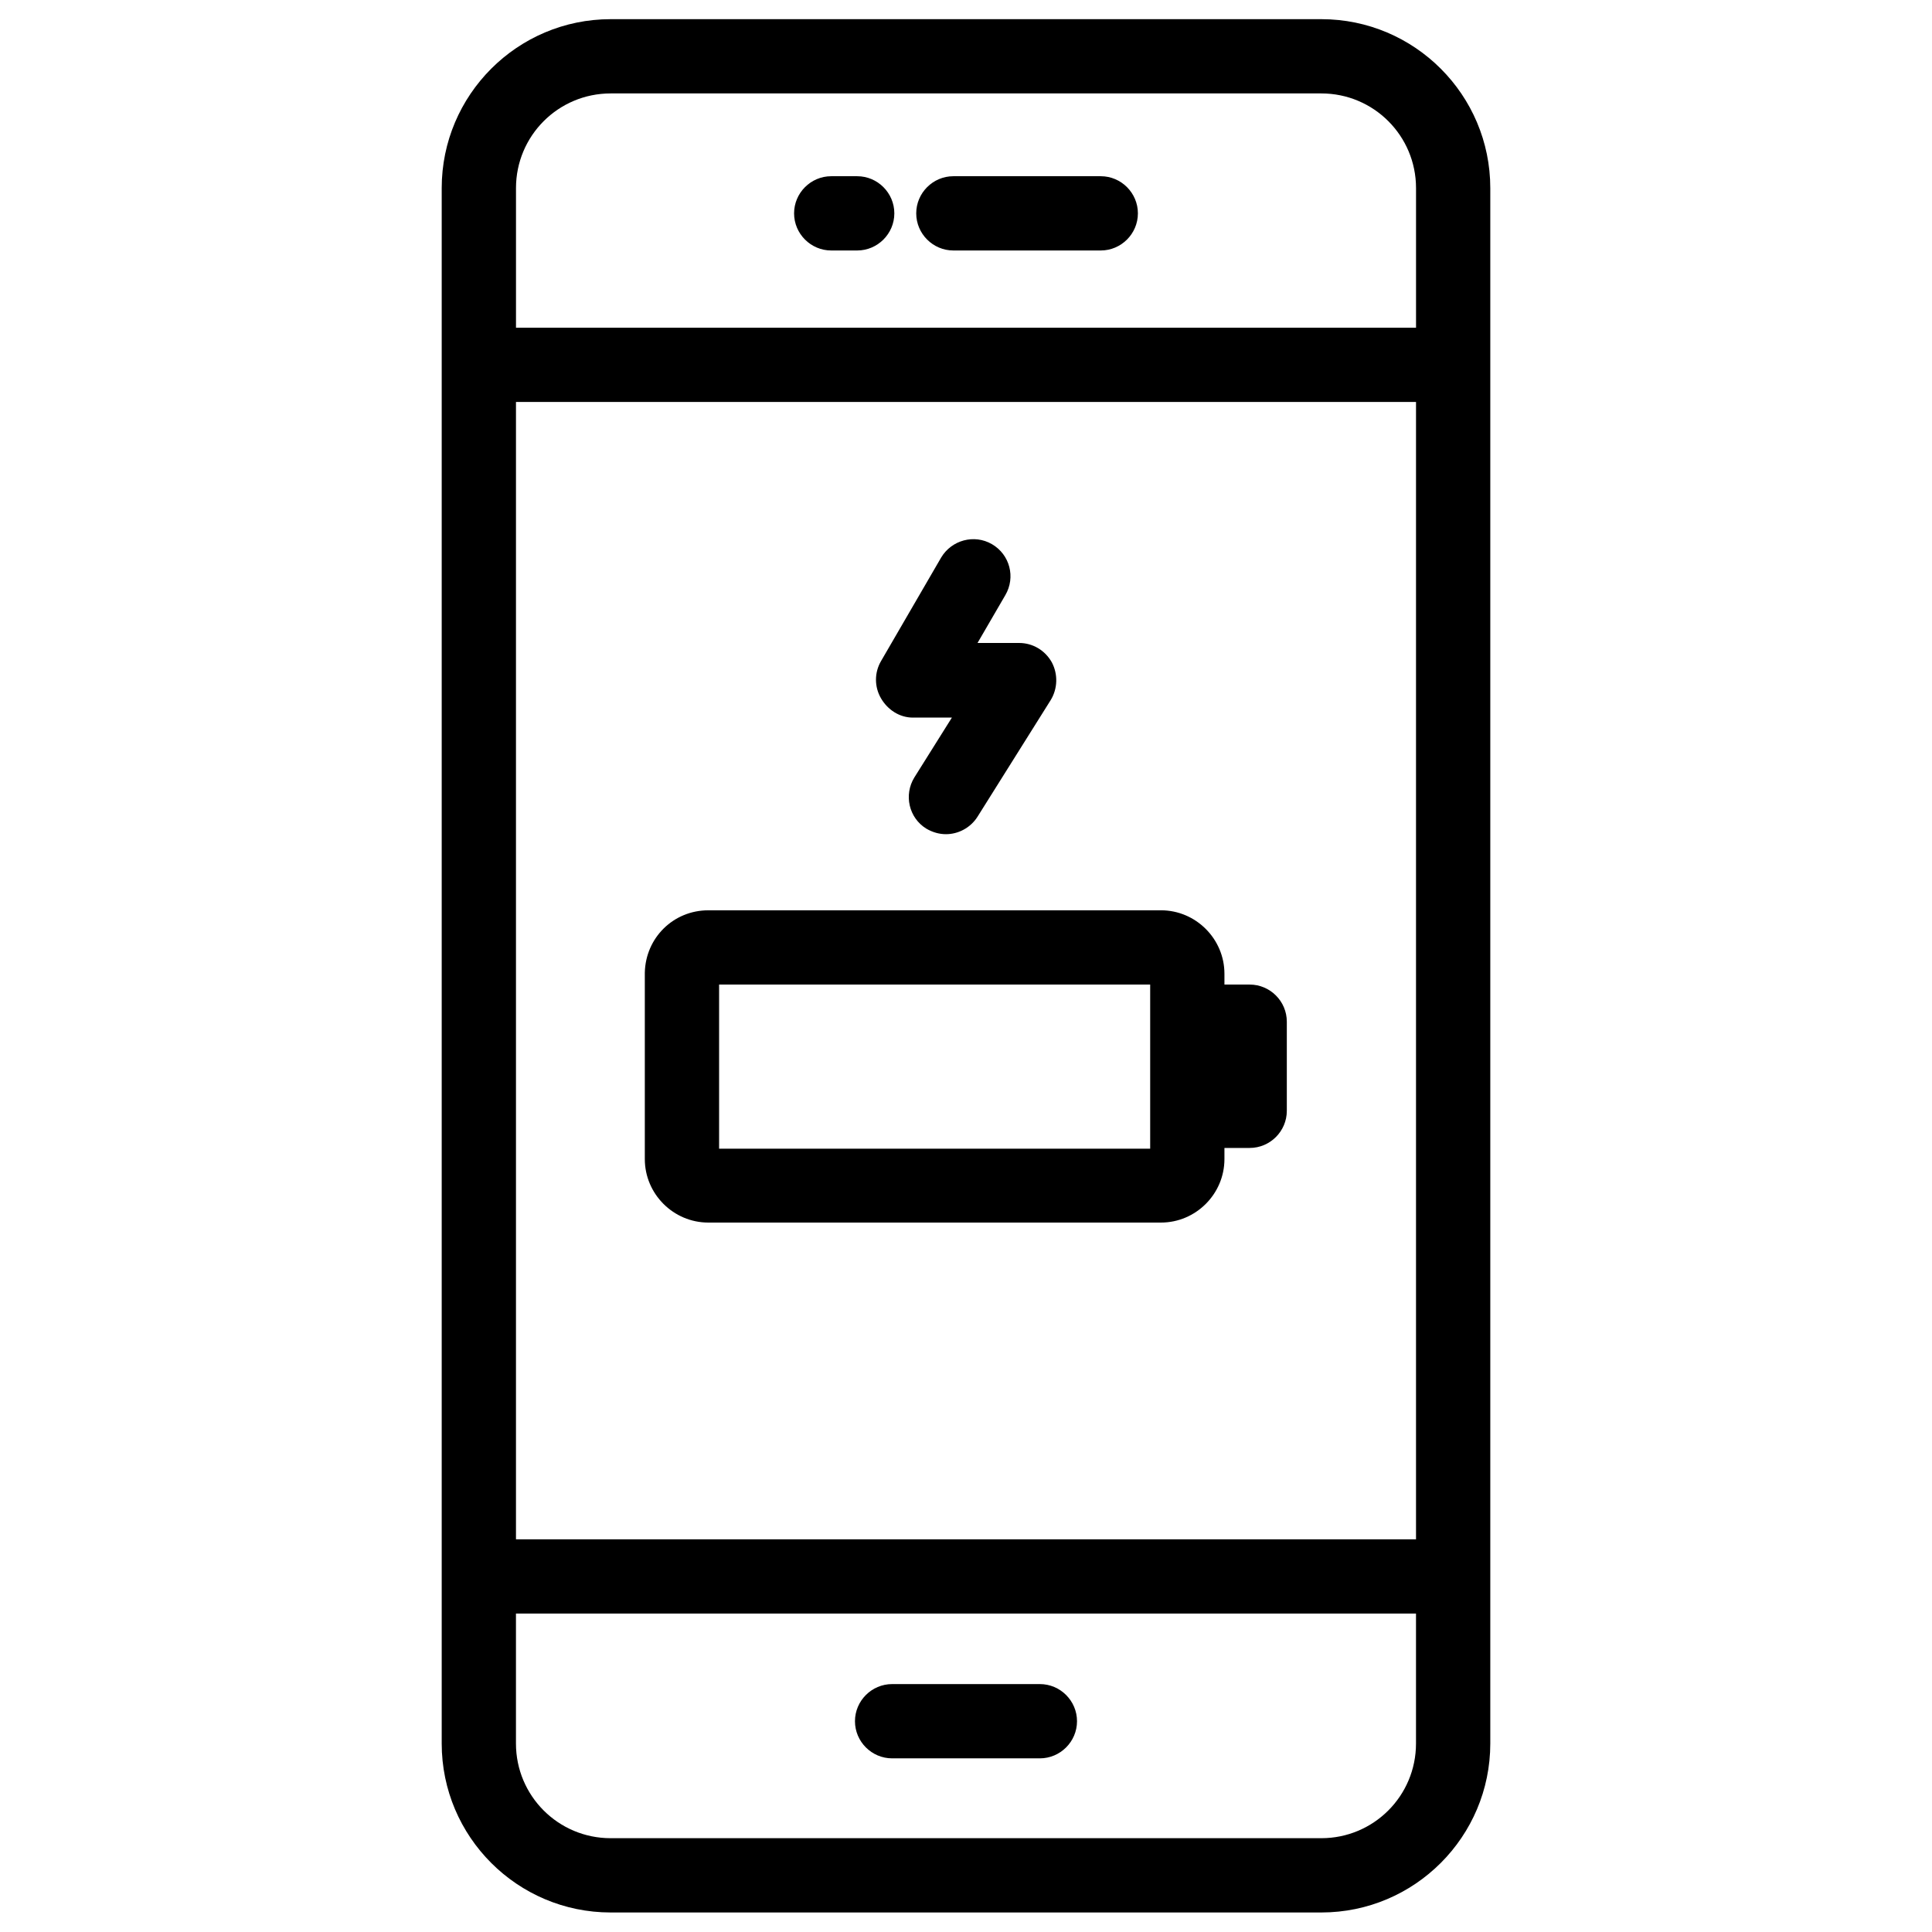
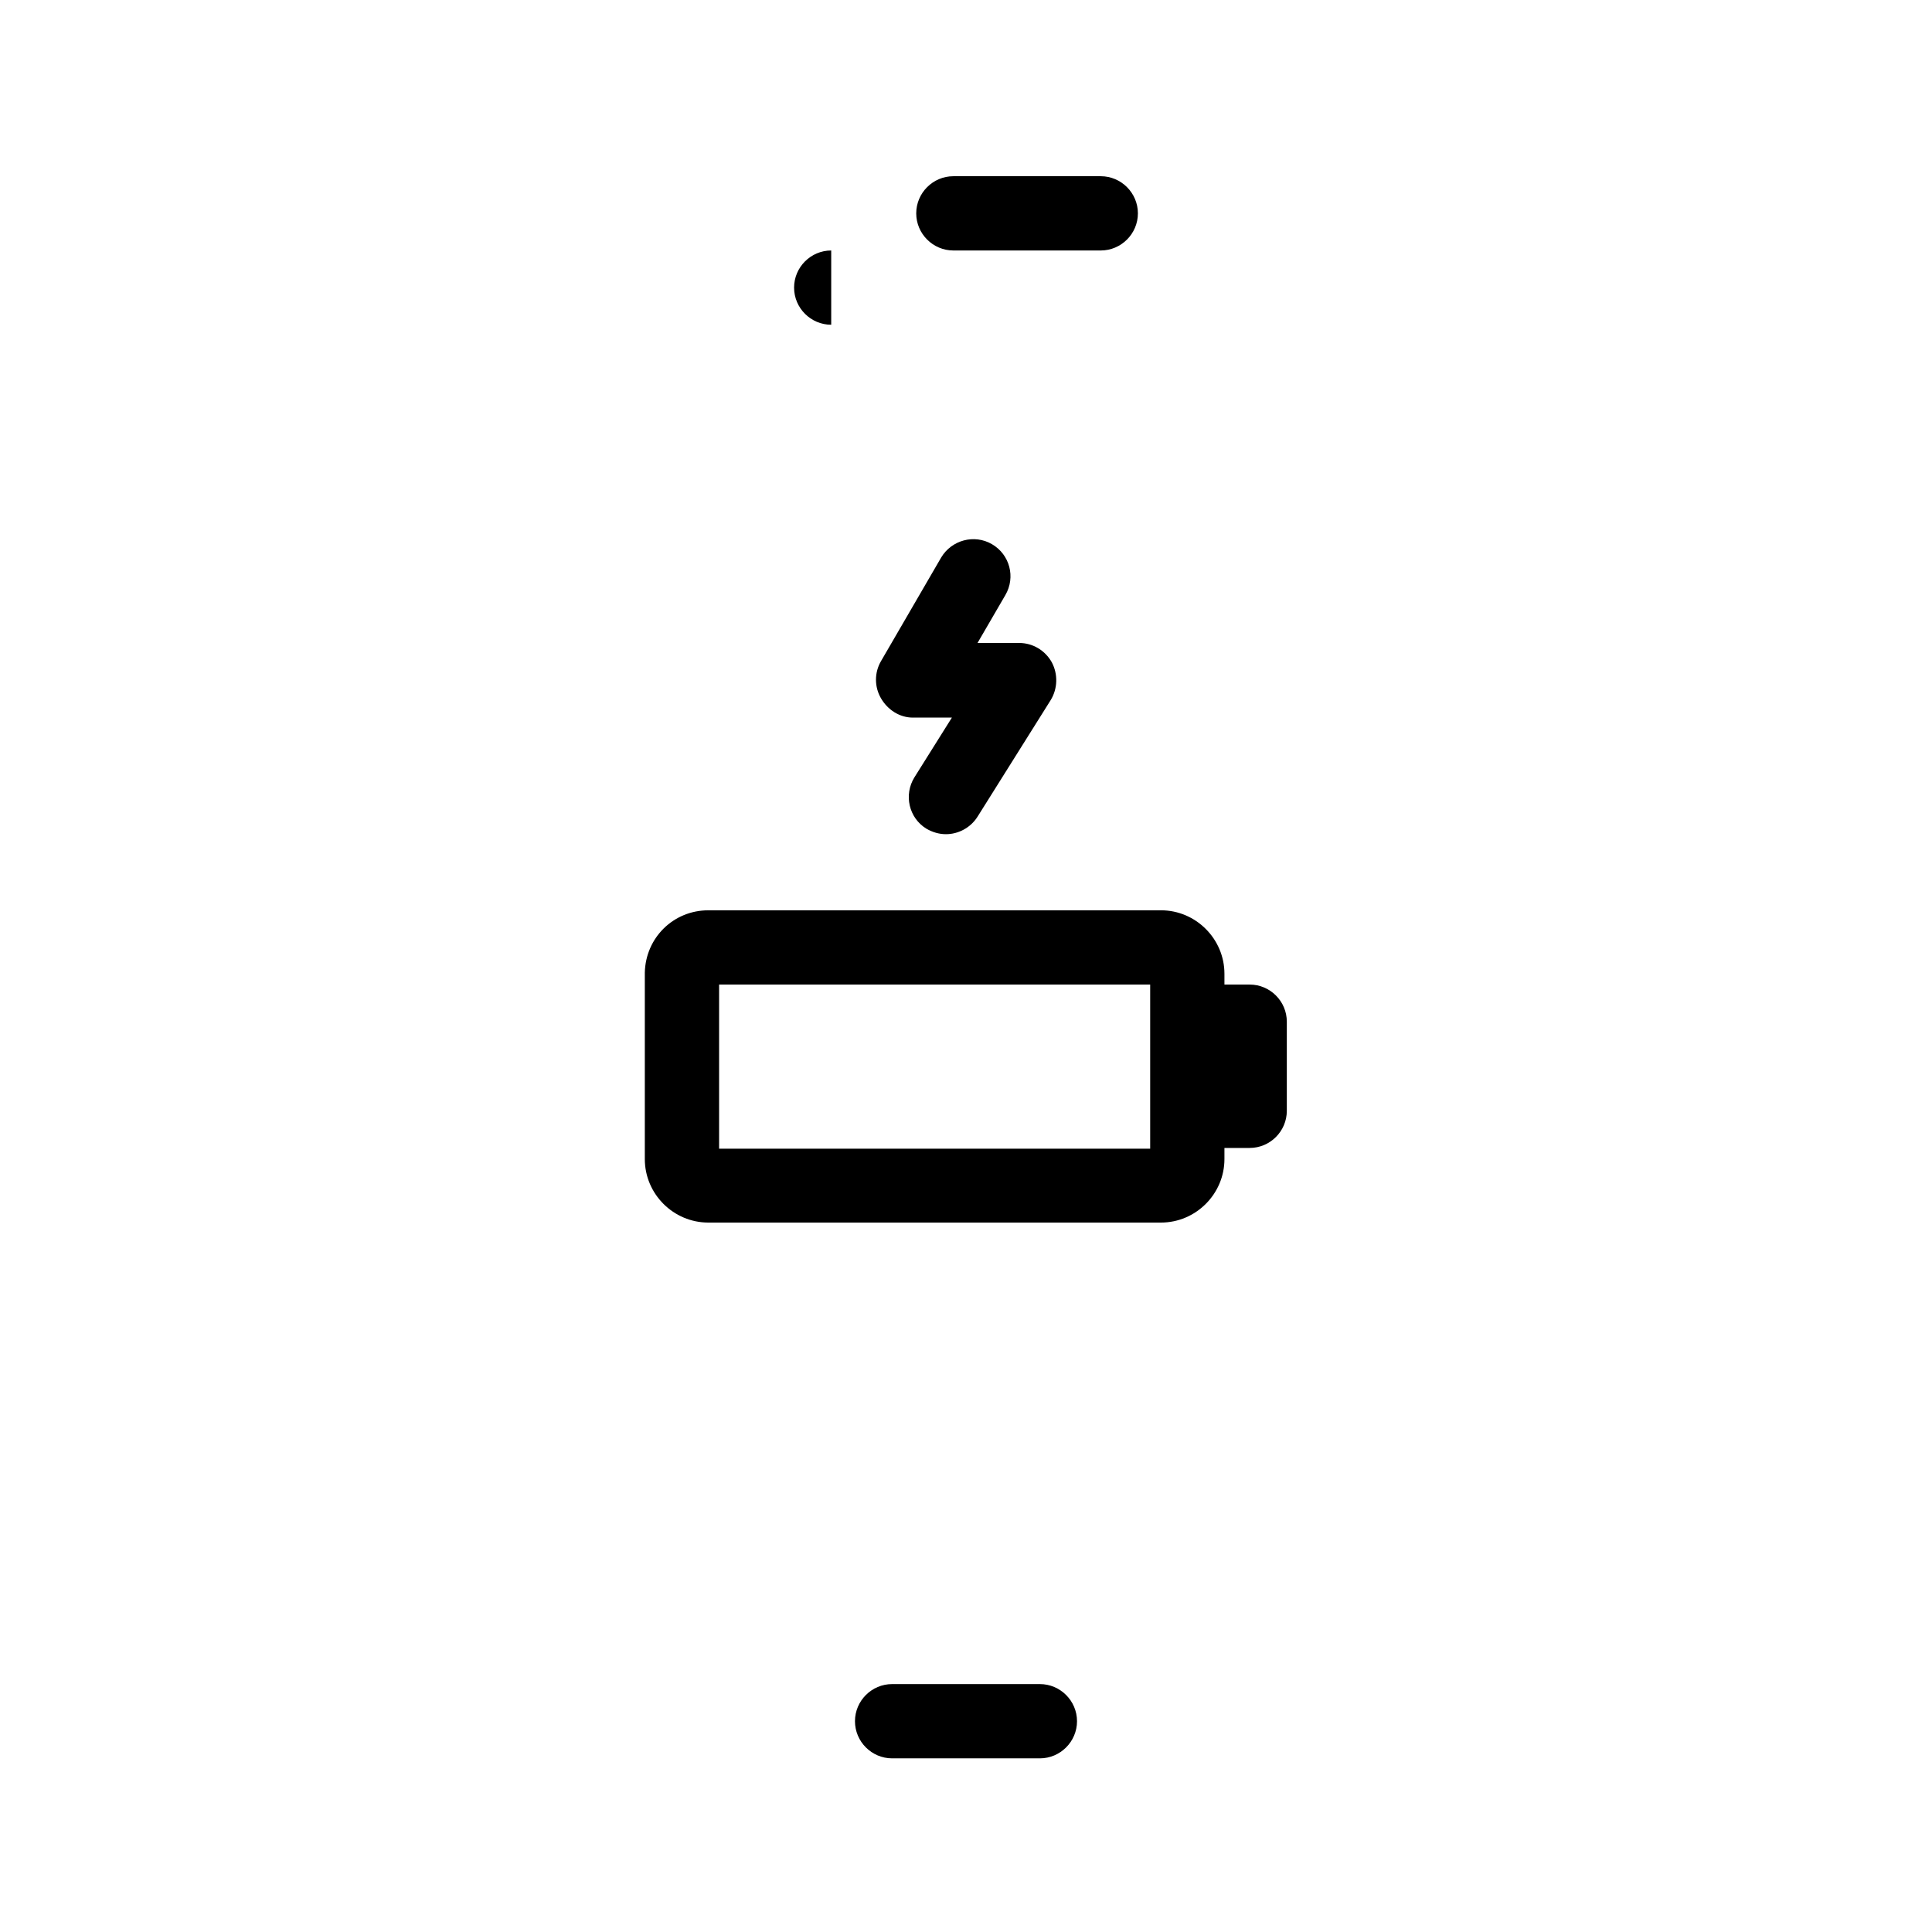
<svg xmlns="http://www.w3.org/2000/svg" fill="#000000" width="800px" height="800px" version="1.1" viewBox="144 144 512 512">
  <g>
-     <path d="m494.17 149.08h-188.34c-24.699 0-44.773 20.074-44.773 44.773v412.2c0 24.699 20.074 44.773 44.773 44.773h188.34c24.699 0 44.773-20.074 44.773-44.773v-412.2c0-24.699-20.074-44.773-44.773-44.773zm-213.43 101.45h238.52v301.4l-238.52 0.004zm25.09-81.77h188.34c13.875 0 25.094 11.219 25.094 25.094v37l-238.52-0.004v-36.996c0-13.875 11.215-25.094 25.09-25.094zm188.34 462.38h-188.34c-13.875 0-25.094-11.219-25.094-25.094v-34.441h238.52v34.441c0 13.875-11.215 25.094-25.09 25.094z" />
    <path d="m396.65 210.38h39.066c5.41 0 9.84-4.43 9.84-9.84 0-5.41-4.43-9.84-9.84-9.84h-39.066c-5.41 0-9.84 4.43-9.84 9.84 0 5.41 4.43 9.84 9.84 9.84z" />
    <path d="m419.58 590.3h-39.164c-5.41 0-9.84 4.43-9.84 9.84 0 5.41 4.43 9.84 9.84 9.84h39.164c5.41 0 9.84-4.43 9.84-9.84 0-5.41-4.43-9.84-9.84-9.84z" />
-     <path d="m364.28 210.38h6.887c5.41 0 9.84-4.43 9.84-9.84 0-5.41-4.43-9.84-9.84-9.84h-6.887c-5.41 0-9.84 4.43-9.84 9.84 0 5.41 4.43 9.84 9.84 9.84z" />
+     <path d="m364.28 210.38h6.887h-6.887c-5.41 0-9.84 4.43-9.84 9.84 0 5.41 4.43 9.84 9.84 9.84z" />
    <path d="m475.18 404.92h-6.691v-2.856c0-9.25-7.578-16.828-16.828-16.828l-119.95 0.004c-9.25 0-16.629 7.281-16.828 16.531v0.195 49.199c0 9.25 7.578 16.828 16.828 16.828h119.95c9.25 0 16.828-7.578 16.828-16.828v-2.949h6.691c5.41 0 9.84-4.43 9.84-9.84v-23.617c0-5.41-4.426-9.84-9.84-9.84zm-26.371 43.492h-114.24v-43.492h114.24z" />
    <path d="m385.93 334.17h10.332l-9.938 15.844c-2.856 4.625-1.477 10.727 3.148 13.578 1.672 0.984 3.445 1.477 5.215 1.477 3.246 0 6.496-1.672 8.363-4.625l19.387-30.898c1.871-3.051 1.969-6.887 0.297-10.035-1.77-3.148-5.019-5.117-8.66-5.117h-11.02l7.379-12.695c2.754-4.723 1.18-10.727-3.543-13.48-4.723-2.754-10.727-1.082-13.48 3.543l-15.941 27.453c-1.77 3.051-1.77 6.789 0 9.84 1.77 3.051 4.922 5.117 8.461 5.117z" />
  </g>
</svg>